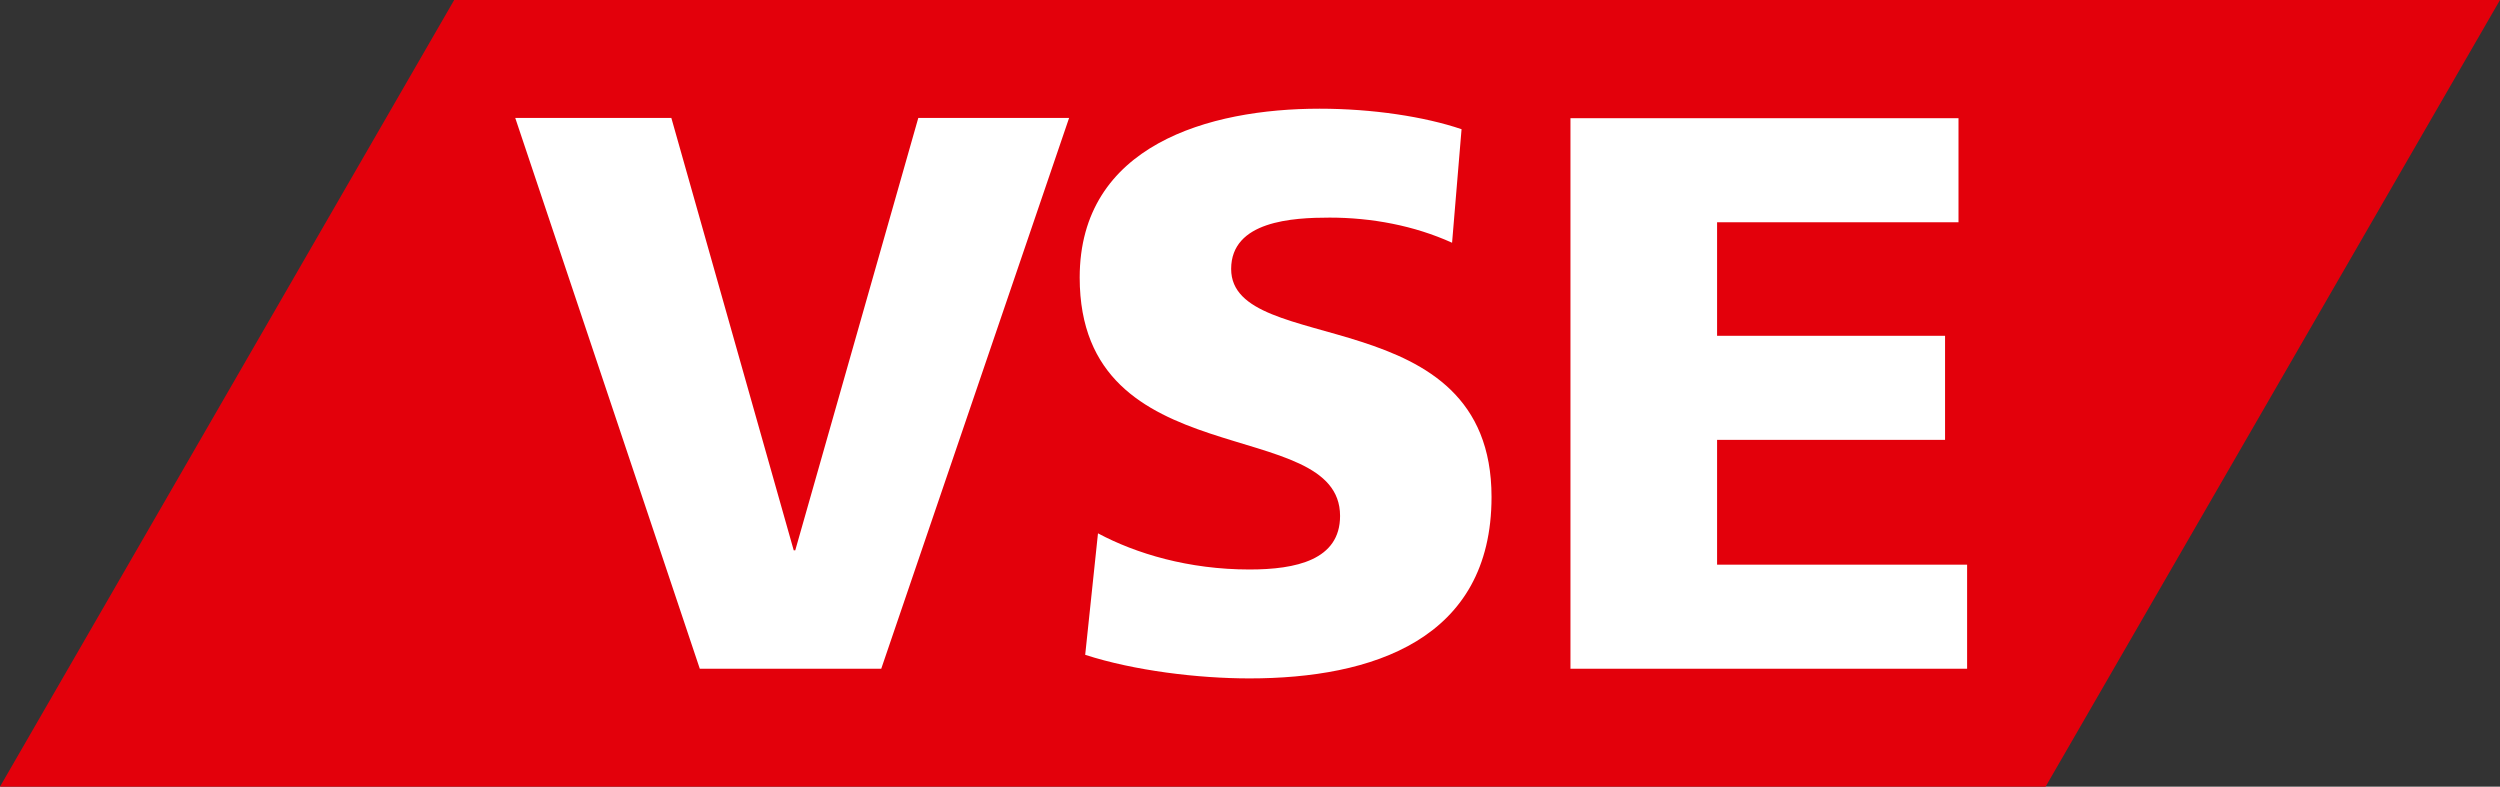
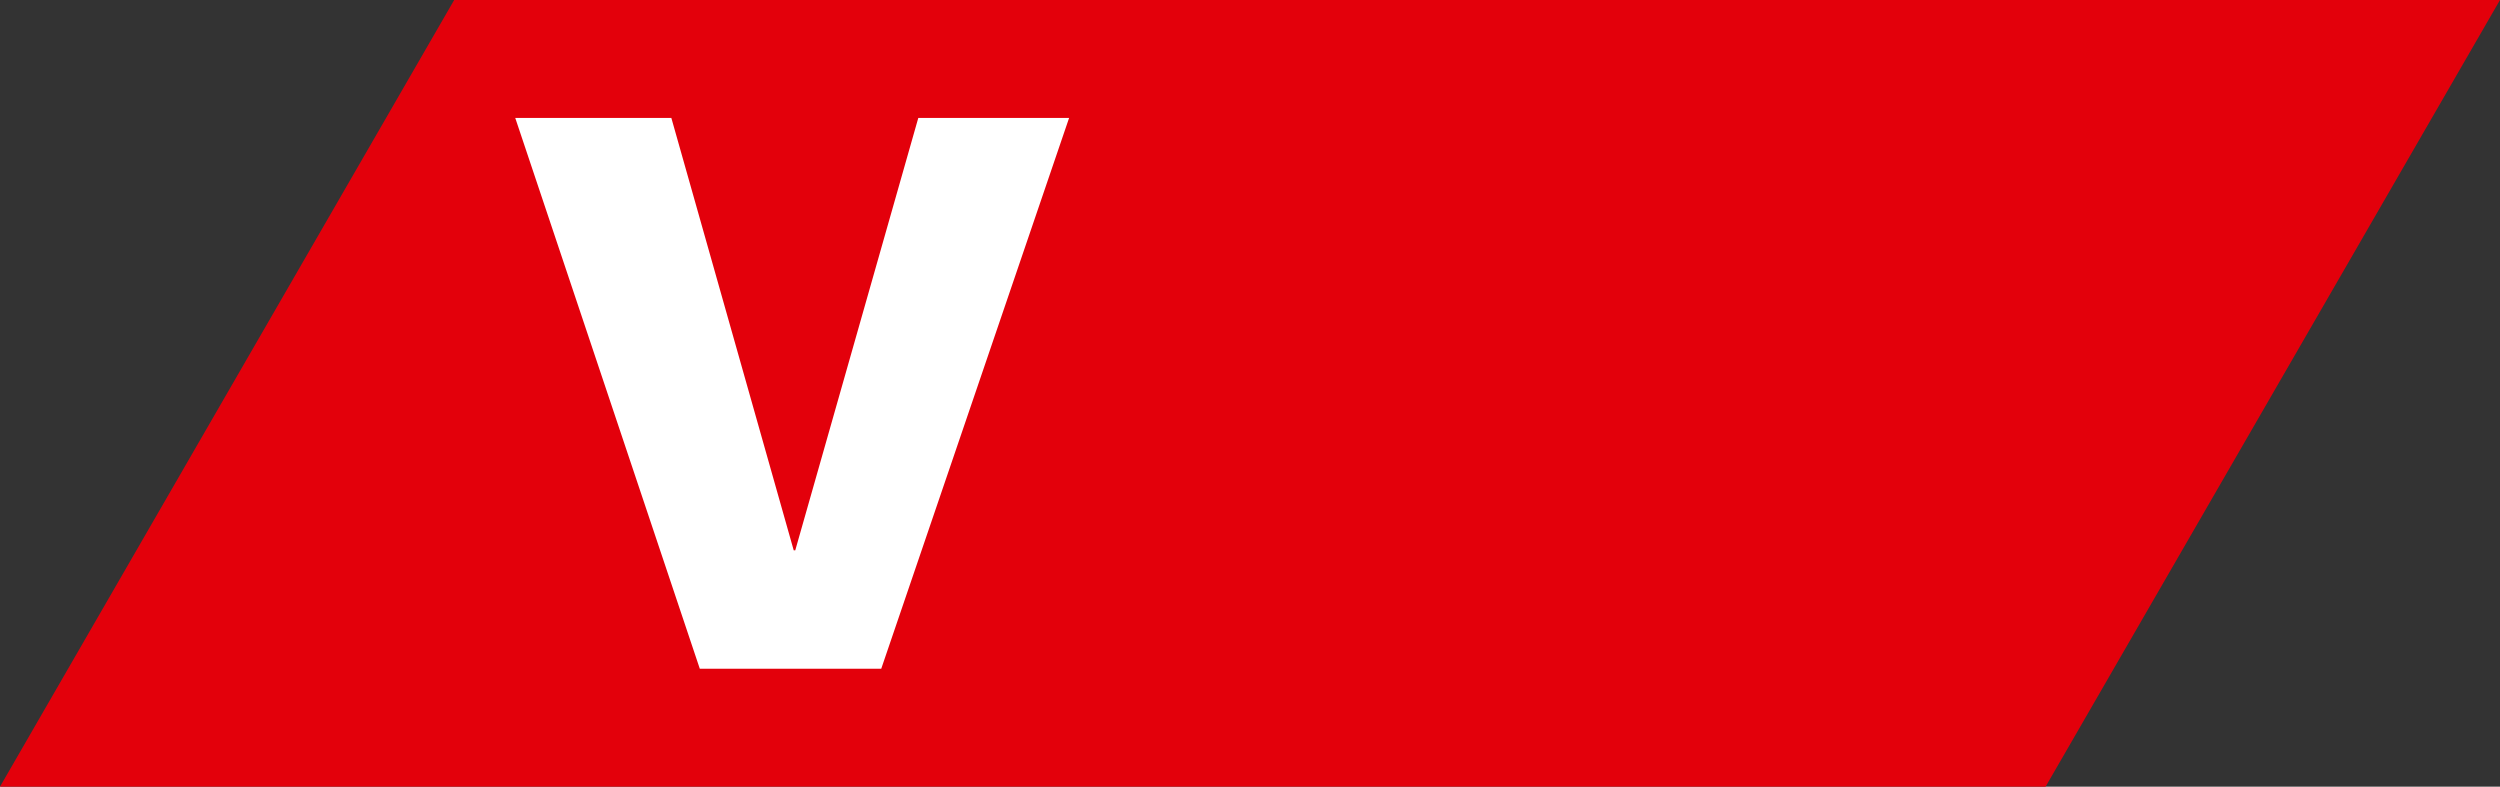
<svg xmlns="http://www.w3.org/2000/svg" id="Ebene_1" data-name="Ebene 1" viewBox="0 0 113.39 35.68">
  <rect x="0" y="0" width="113.39" height="35.68" fill="#333333" stroke="none" />
  <defs>
    <style>
      .cls-1 {
        fill: #fff;
      }

      .cls-1, .cls-2 {
        fill-rule: evenodd;
      }

      .cls-2 {
        fill: #e3000b;
      }
    </style>
  </defs>
  <polygon class="cls-2" points="0 35.68 20.6 0 113.39 0 92.78 35.68 0 35.68" />
  <path class="cls-1" d="M31.74,30.33h8.23l8.52-24.98h-6.84l-5.58,19.61h-.07l-5.55-19.61h-7.08l8.37,24.98Z" />
-   <path class="cls-1" d="M49.22,29.7c2.22.72,5.12,1.07,7.45,1.07,5.55,0,10.98-1.75,10.98-8.23,0-9.02-11.81-6.3-11.81-10.34,0-2.18,2.79-2.33,4.47-2.33,1.9,0,3.83.36,5.55,1.14l.43-5.15c-1.68-.57-4.04-.93-6.44-.93-5.01,0-10.88,1.65-10.88,7.66,0,9.09,11.81,6.16,11.81,10.81,0,2-2,2.43-4.11,2.43-2.76,0-5.15-.72-6.87-1.64l-.58,5.51Z" />
-   <path class="cls-1" d="M71.22,30.33h18v-4.72h-11.34v-5.66h10.34v-4.72h-10.34v-5.15h10.95v-4.72h-17.6v24.98Z" />
</svg>